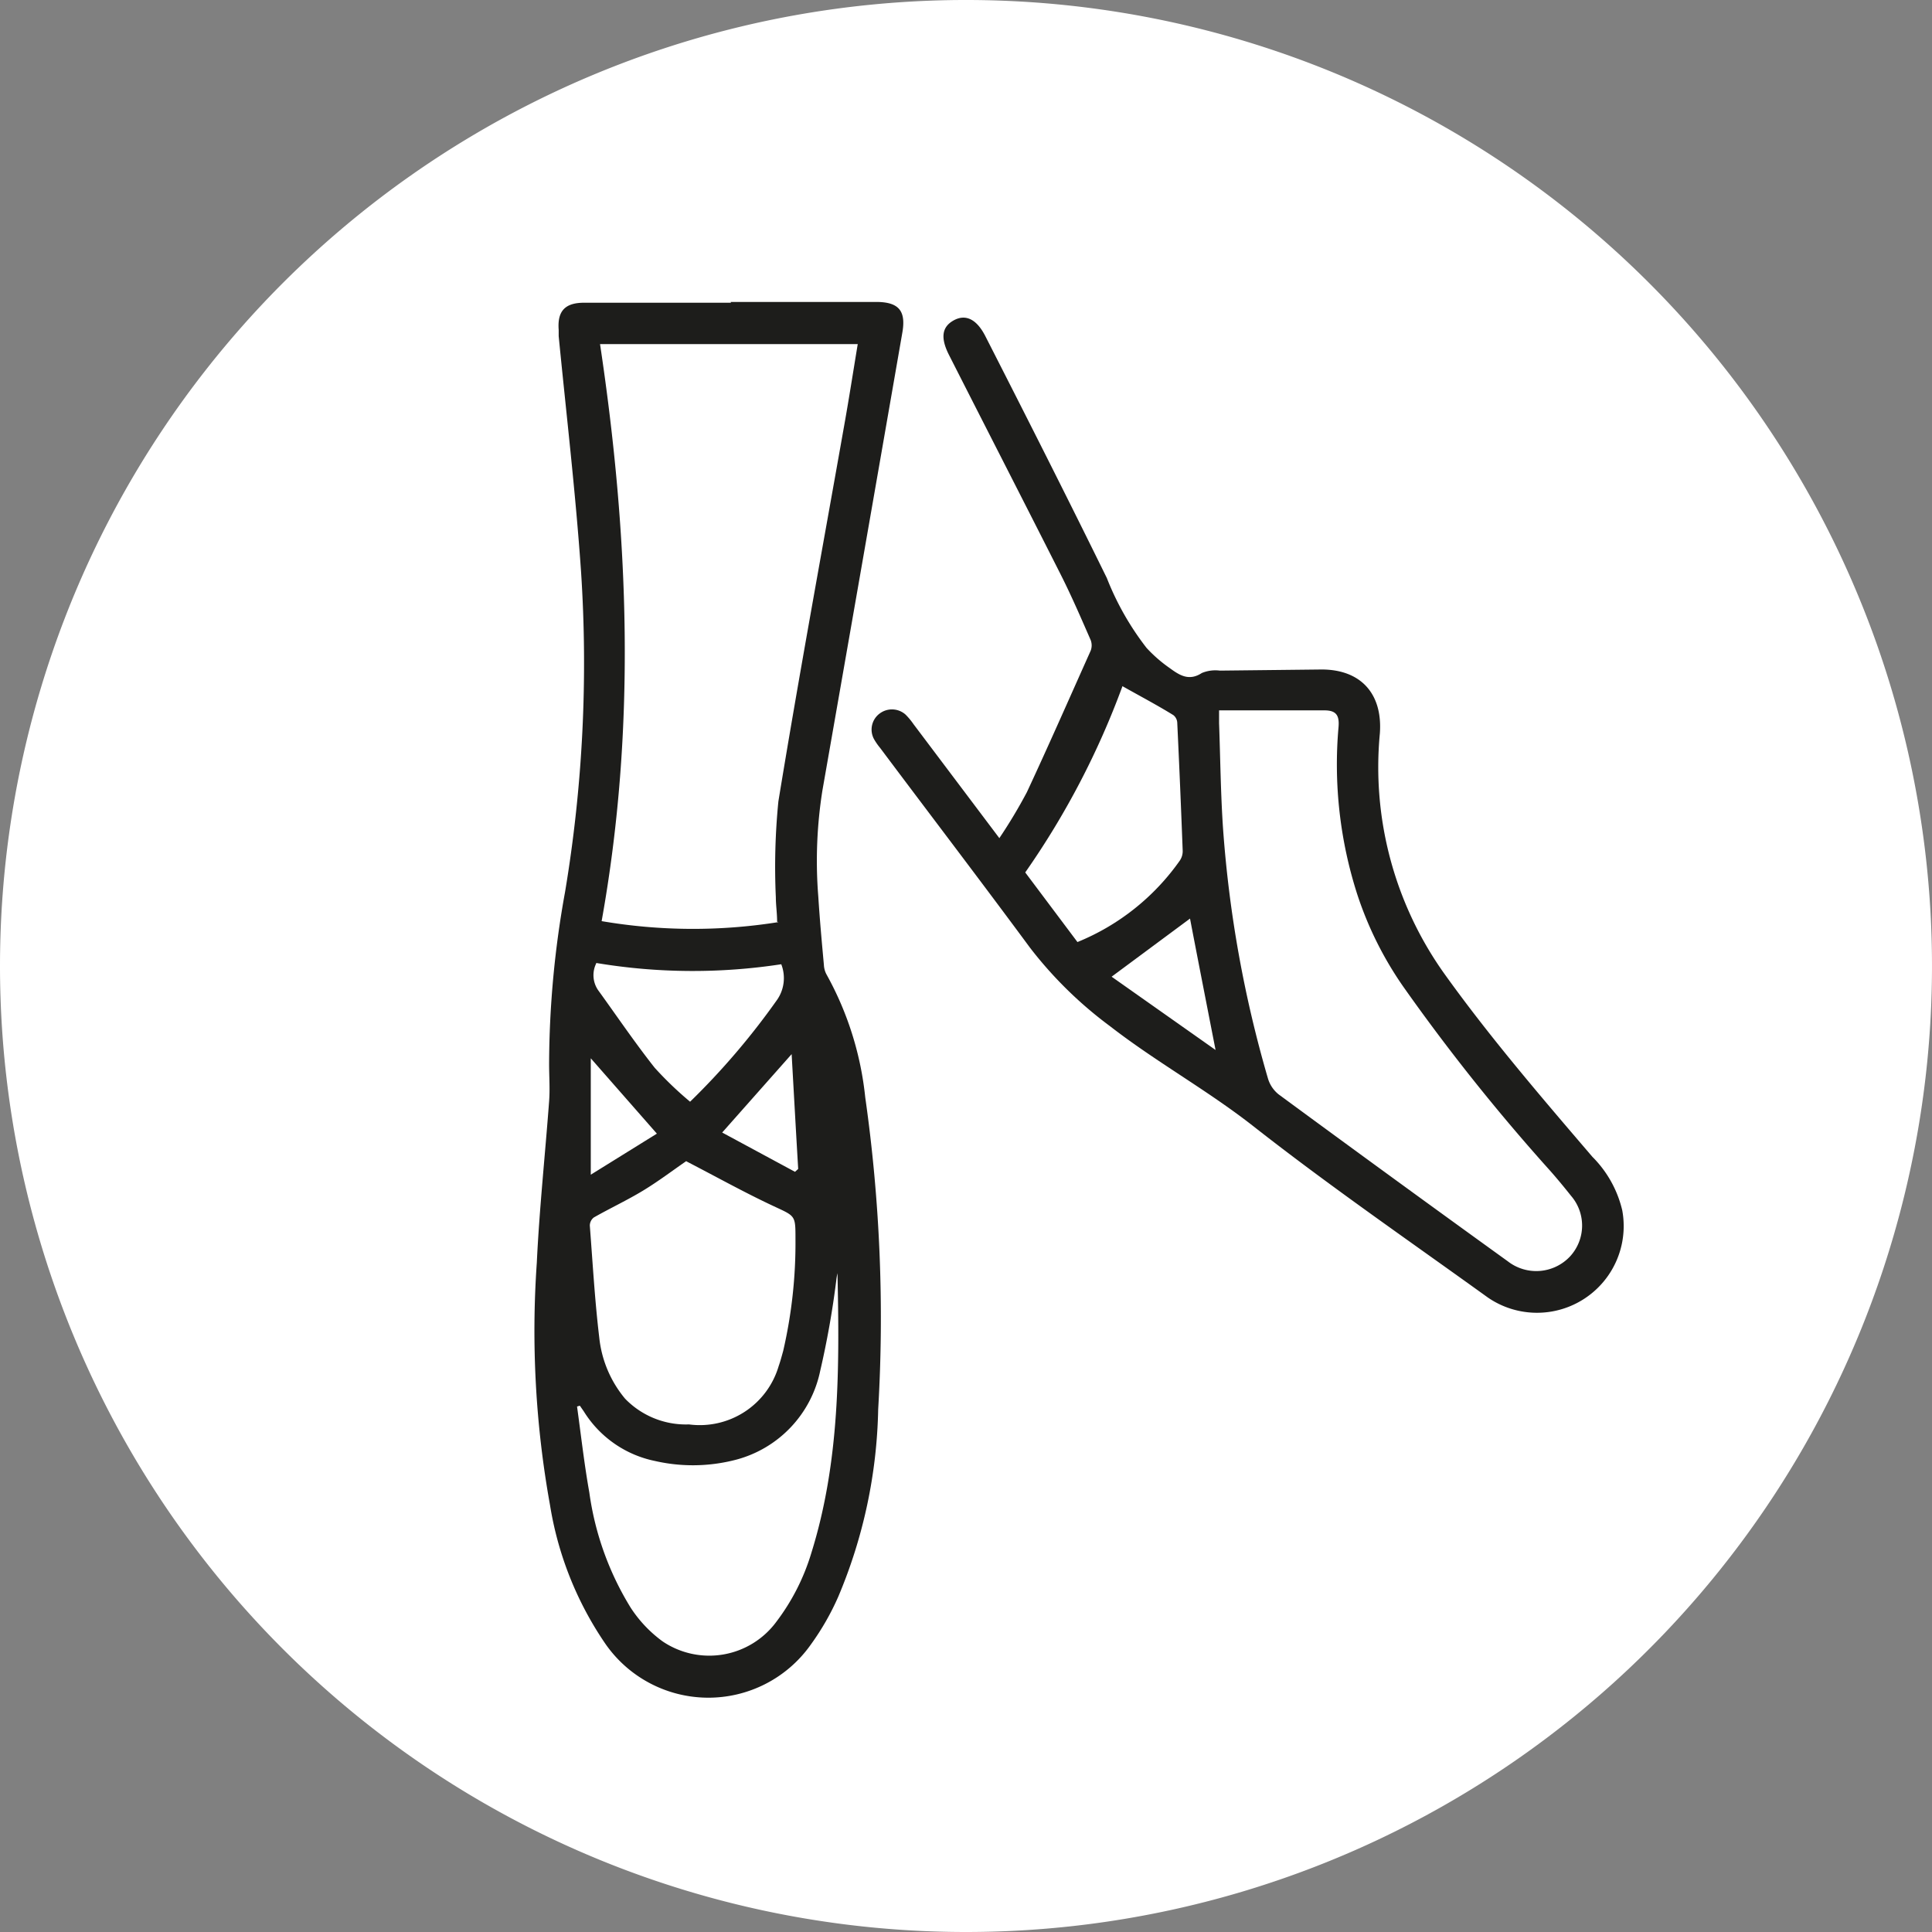
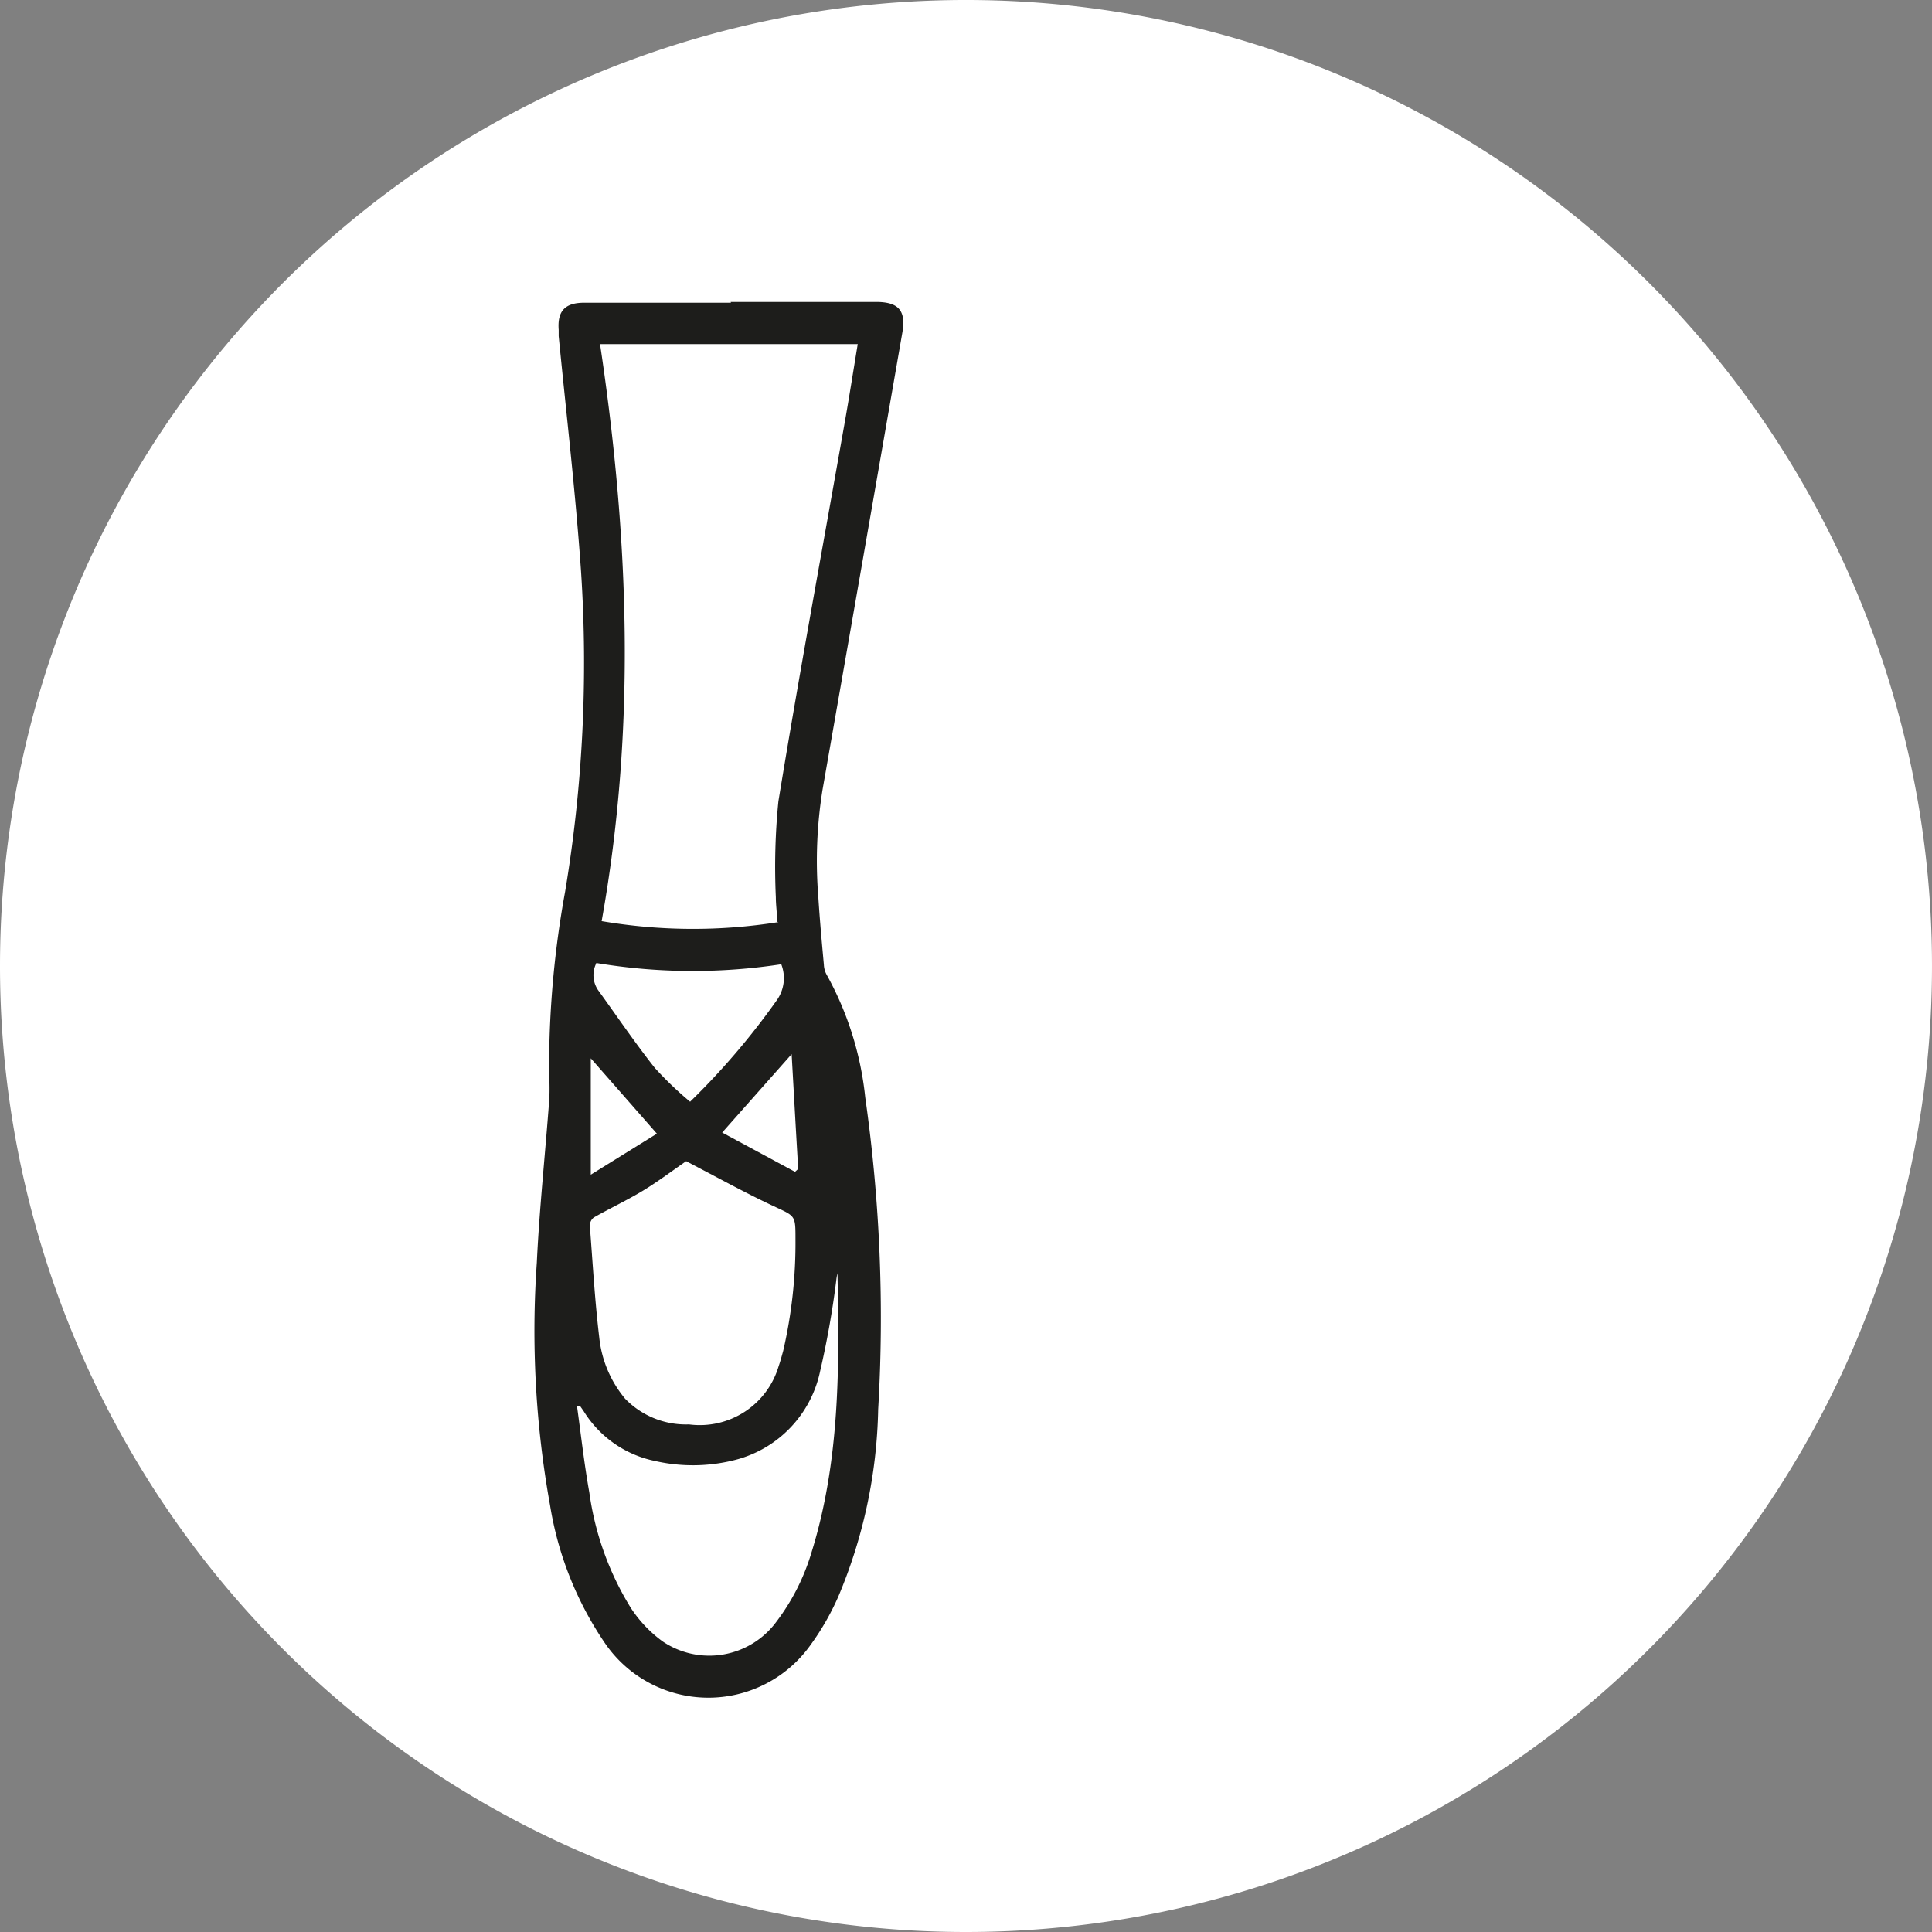
<svg xmlns="http://www.w3.org/2000/svg" viewBox="0 0 121 121">
  <rect x="0" y="0" width="121" height="121" fill="#808080" stroke="none" />
  <defs>
    <style>.cls-1{fill:#fff;}.cls-2{fill:#1d1d1b;}</style>
  </defs>
  <title>icon tanz</title>
  <g id="Ebene_2" data-name="Ebene 2">
    <g id="Ebene_1-2" data-name="Ebene 1">
      <path class="cls-1" d="M60.5,121A60.5,60.5,0,1,0,0,60.5,60.5,60.5,0,0,0,60.5,121" />
      <path class="cls-2" d="M41.14,71,37,66.28v7.29L41.14,71m4.09-.07,4.56,2.46.2-.18c-.14-2.36-.27-4.72-.41-7.19l-4.35,4.91M37.34,60.34A1.66,1.66,0,0,0,37.45,62c1.18,1.63,2.31,3.3,3.55,4.87A21.89,21.89,0,0,0,43.22,69a45.53,45.53,0,0,0,5.39-6.3,2.39,2.39,0,0,0,.32-2.31,36.63,36.63,0,0,1-11.59-.08m-1,27.72-.2.06c.25,1.8.45,3.6.77,5.39a18.55,18.55,0,0,0,2.59,7.21,8,8,0,0,0,2,2.11,5.22,5.22,0,0,0,7.13-1.24,13.56,13.56,0,0,0,2.19-4.32c1.78-5.71,1.76-11.6,1.63-17.5a4.17,4.17,0,0,0-.08.49,55.38,55.38,0,0,1-1,5.62,7.28,7.28,0,0,1-5.27,5.57,10.65,10.65,0,0,1-5.08.08,6.87,6.87,0,0,1-4.46-3.11l-.25-.36m6.7-15.33c-.82.56-1.75,1.27-2.74,1.87s-2.06,1.1-3.08,1.68a.65.65,0,0,0-.25.51c.18,2.33.31,4.66.59,7a7.12,7.12,0,0,0,1.62,3.84,5.3,5.3,0,0,0,4,1.61,5.15,5.15,0,0,0,5.62-3.66c.11-.31.19-.62.28-.94a30,30,0,0,0,.77-7c0-1.51,0-1.43-1.37-2.07-1.84-.86-3.61-1.85-5.47-2.81m5.69-15c0-.55-.08-1.05-.08-1.54a41.56,41.56,0,0,1,.16-6c1.29-7.88,2.74-15.73,4.13-23.59.3-1.68.56-3.36.84-5.05H37.58c1.81,12.06,2.27,24.06.1,36.14a34,34,0,0,0,11.08.06m-3-38.84h9.1c1.42,0,1.9.54,1.65,1.94q-2.49,14.33-5,28.64a28.12,28.12,0,0,0-.26,6.67c.09,1.43.22,2.85.35,4.27a1.39,1.39,0,0,0,.17.61,20.11,20.11,0,0,1,2.42,7.69A97.89,97.89,0,0,1,55,88.27,31.68,31.68,0,0,1,52.5,100a16.2,16.2,0,0,1-1.72,3,7.85,7.85,0,0,1-12.94-.16,21.35,21.35,0,0,1-3.39-8.56,61.45,61.45,0,0,1-.83-15.2c.16-3.37.52-6.74.77-10.1.06-.78,0-1.56,0-2.34a61,61,0,0,1,1-10.78,87.05,87.05,0,0,0,1-20.07c-.34-4.92-.92-9.83-1.4-14.74,0-.13,0-.26,0-.39-.09-1.17.39-1.69,1.56-1.7h9.23" />
-       <path class="cls-2" d="M74.53,57.53l-4.91,3.64,6.51,4.59c-.57-2.92-1.1-5.62-1.6-8.23M70.29,43a50.94,50.94,0,0,1-6.08,11.64L67.48,59a14.53,14.53,0,0,0,6.41-5.1,1.05,1.05,0,0,0,.18-.65q-.15-4-.34-8a.65.65,0,0,0-.24-.46c-1-.62-2.12-1.21-3.2-1.82m6.06,1.45c0,.4,0,.64,0,.87.08,2.21.1,4.42.25,6.62a74.74,74.74,0,0,0,2.81,15.63,2,2,0,0,0,.67,1Q87.23,73.8,94.44,79a2.9,2.9,0,0,0,3.89-.31,2.85,2.85,0,0,0,.06-3.8c-.42-.53-.85-1.05-1.29-1.55a125.12,125.12,0,0,1-9.23-11.57A22.13,22.13,0,0,1,85,56a26.58,26.58,0,0,1-1.17-10.45c.07-.76-.16-1.05-.85-1.06-2.19,0-4.38,0-6.64,0m-13.75,8a32,32,0,0,0,1.72-2.87c1.37-2.94,2.67-5.9,4-8.87a.94.94,0,0,0,0-.66c-.6-1.37-1.19-2.74-1.86-4.07-2.32-4.59-4.67-9.17-7-13.76-.55-1.07-.48-1.77.27-2.19s1.45-.09,2,1c2.55,5,5.11,10.06,7.6,15.13a17.58,17.58,0,0,0,2.49,4.38,8.87,8.87,0,0,0,1.46,1.27c.59.43,1.19.83,2,.3A2.22,2.22,0,0,1,76.4,42l6.37-.07c2.46,0,3.83,1.52,3.65,4a22.29,22.29,0,0,0,4,15c2.86,4,6.1,7.77,9.31,11.52a7,7,0,0,1,1.87,3.35,5.43,5.43,0,0,1-8.42,5.46c-4.94-3.56-9.94-7-14.74-10.77-2.87-2.24-6.06-4-8.92-6.22a25.36,25.36,0,0,1-5-4.9c-3.1-4.2-6.27-8.35-9.4-12.53a3.87,3.87,0,0,1-.37-.53,1.25,1.25,0,0,1,.34-1.62,1.28,1.28,0,0,1,1.62.06,4.19,4.19,0,0,1,.5.6l5.4,7.17" />
    </g>
  </g>
</svg>